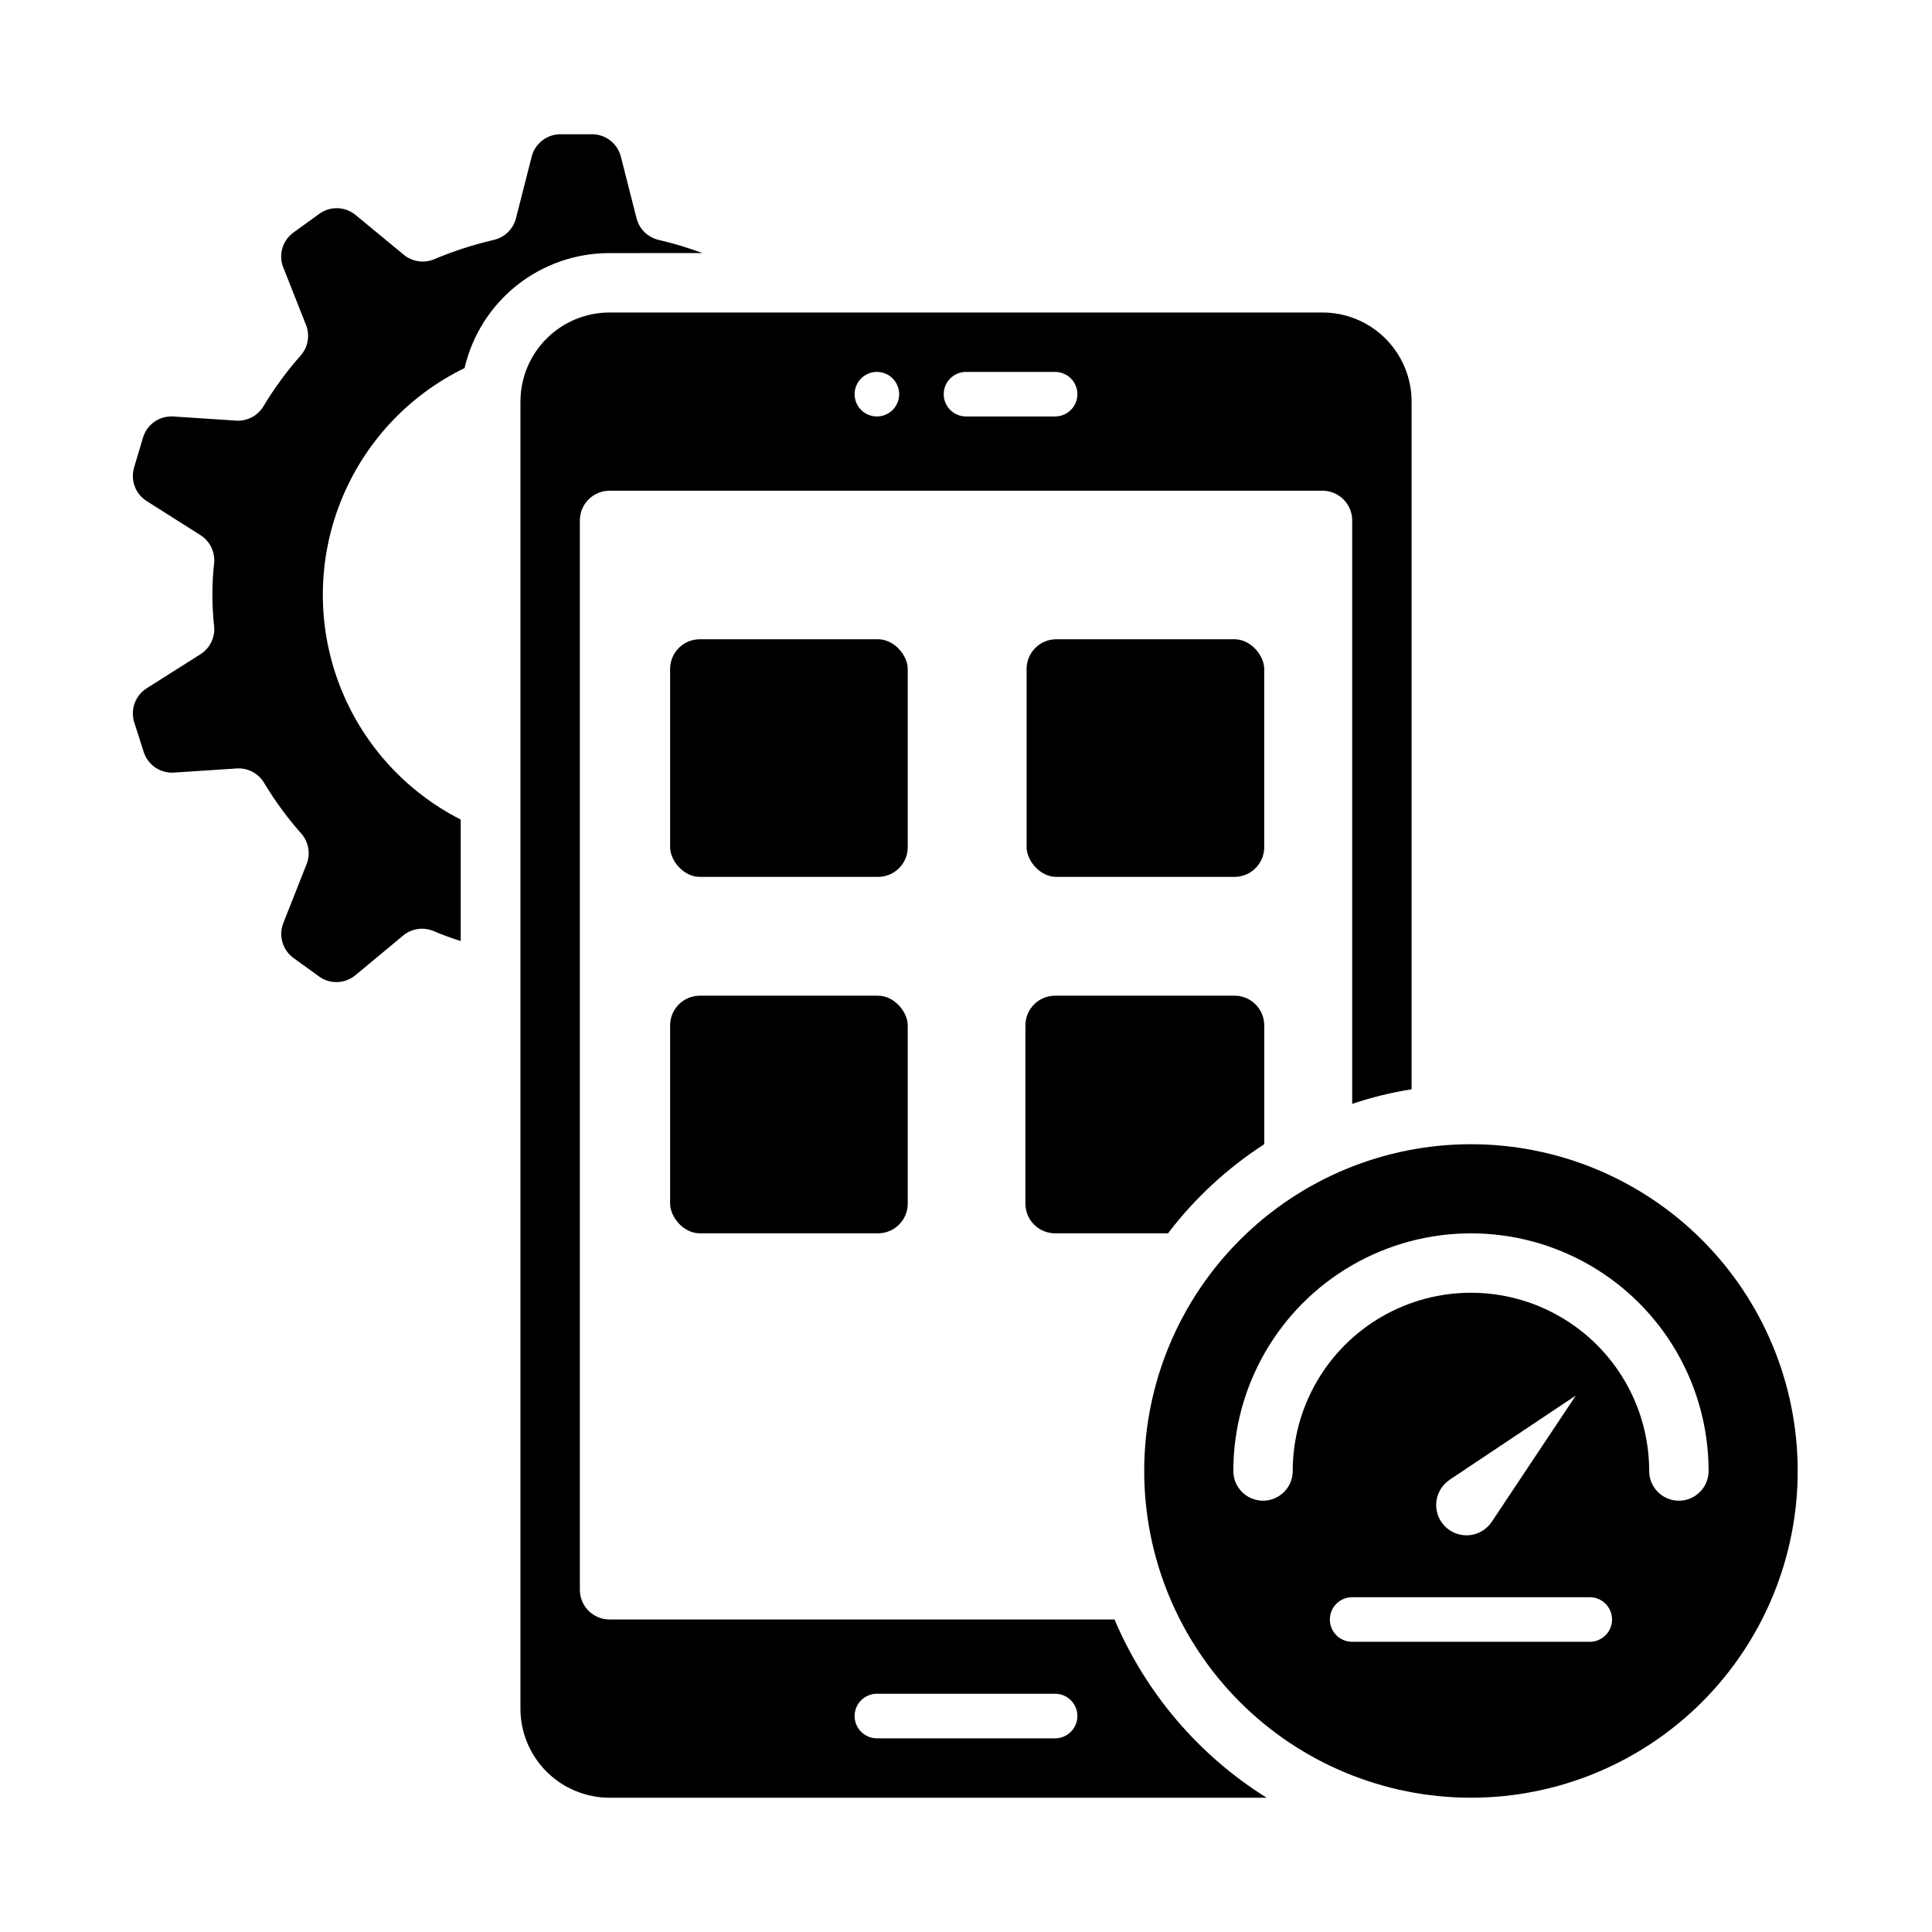
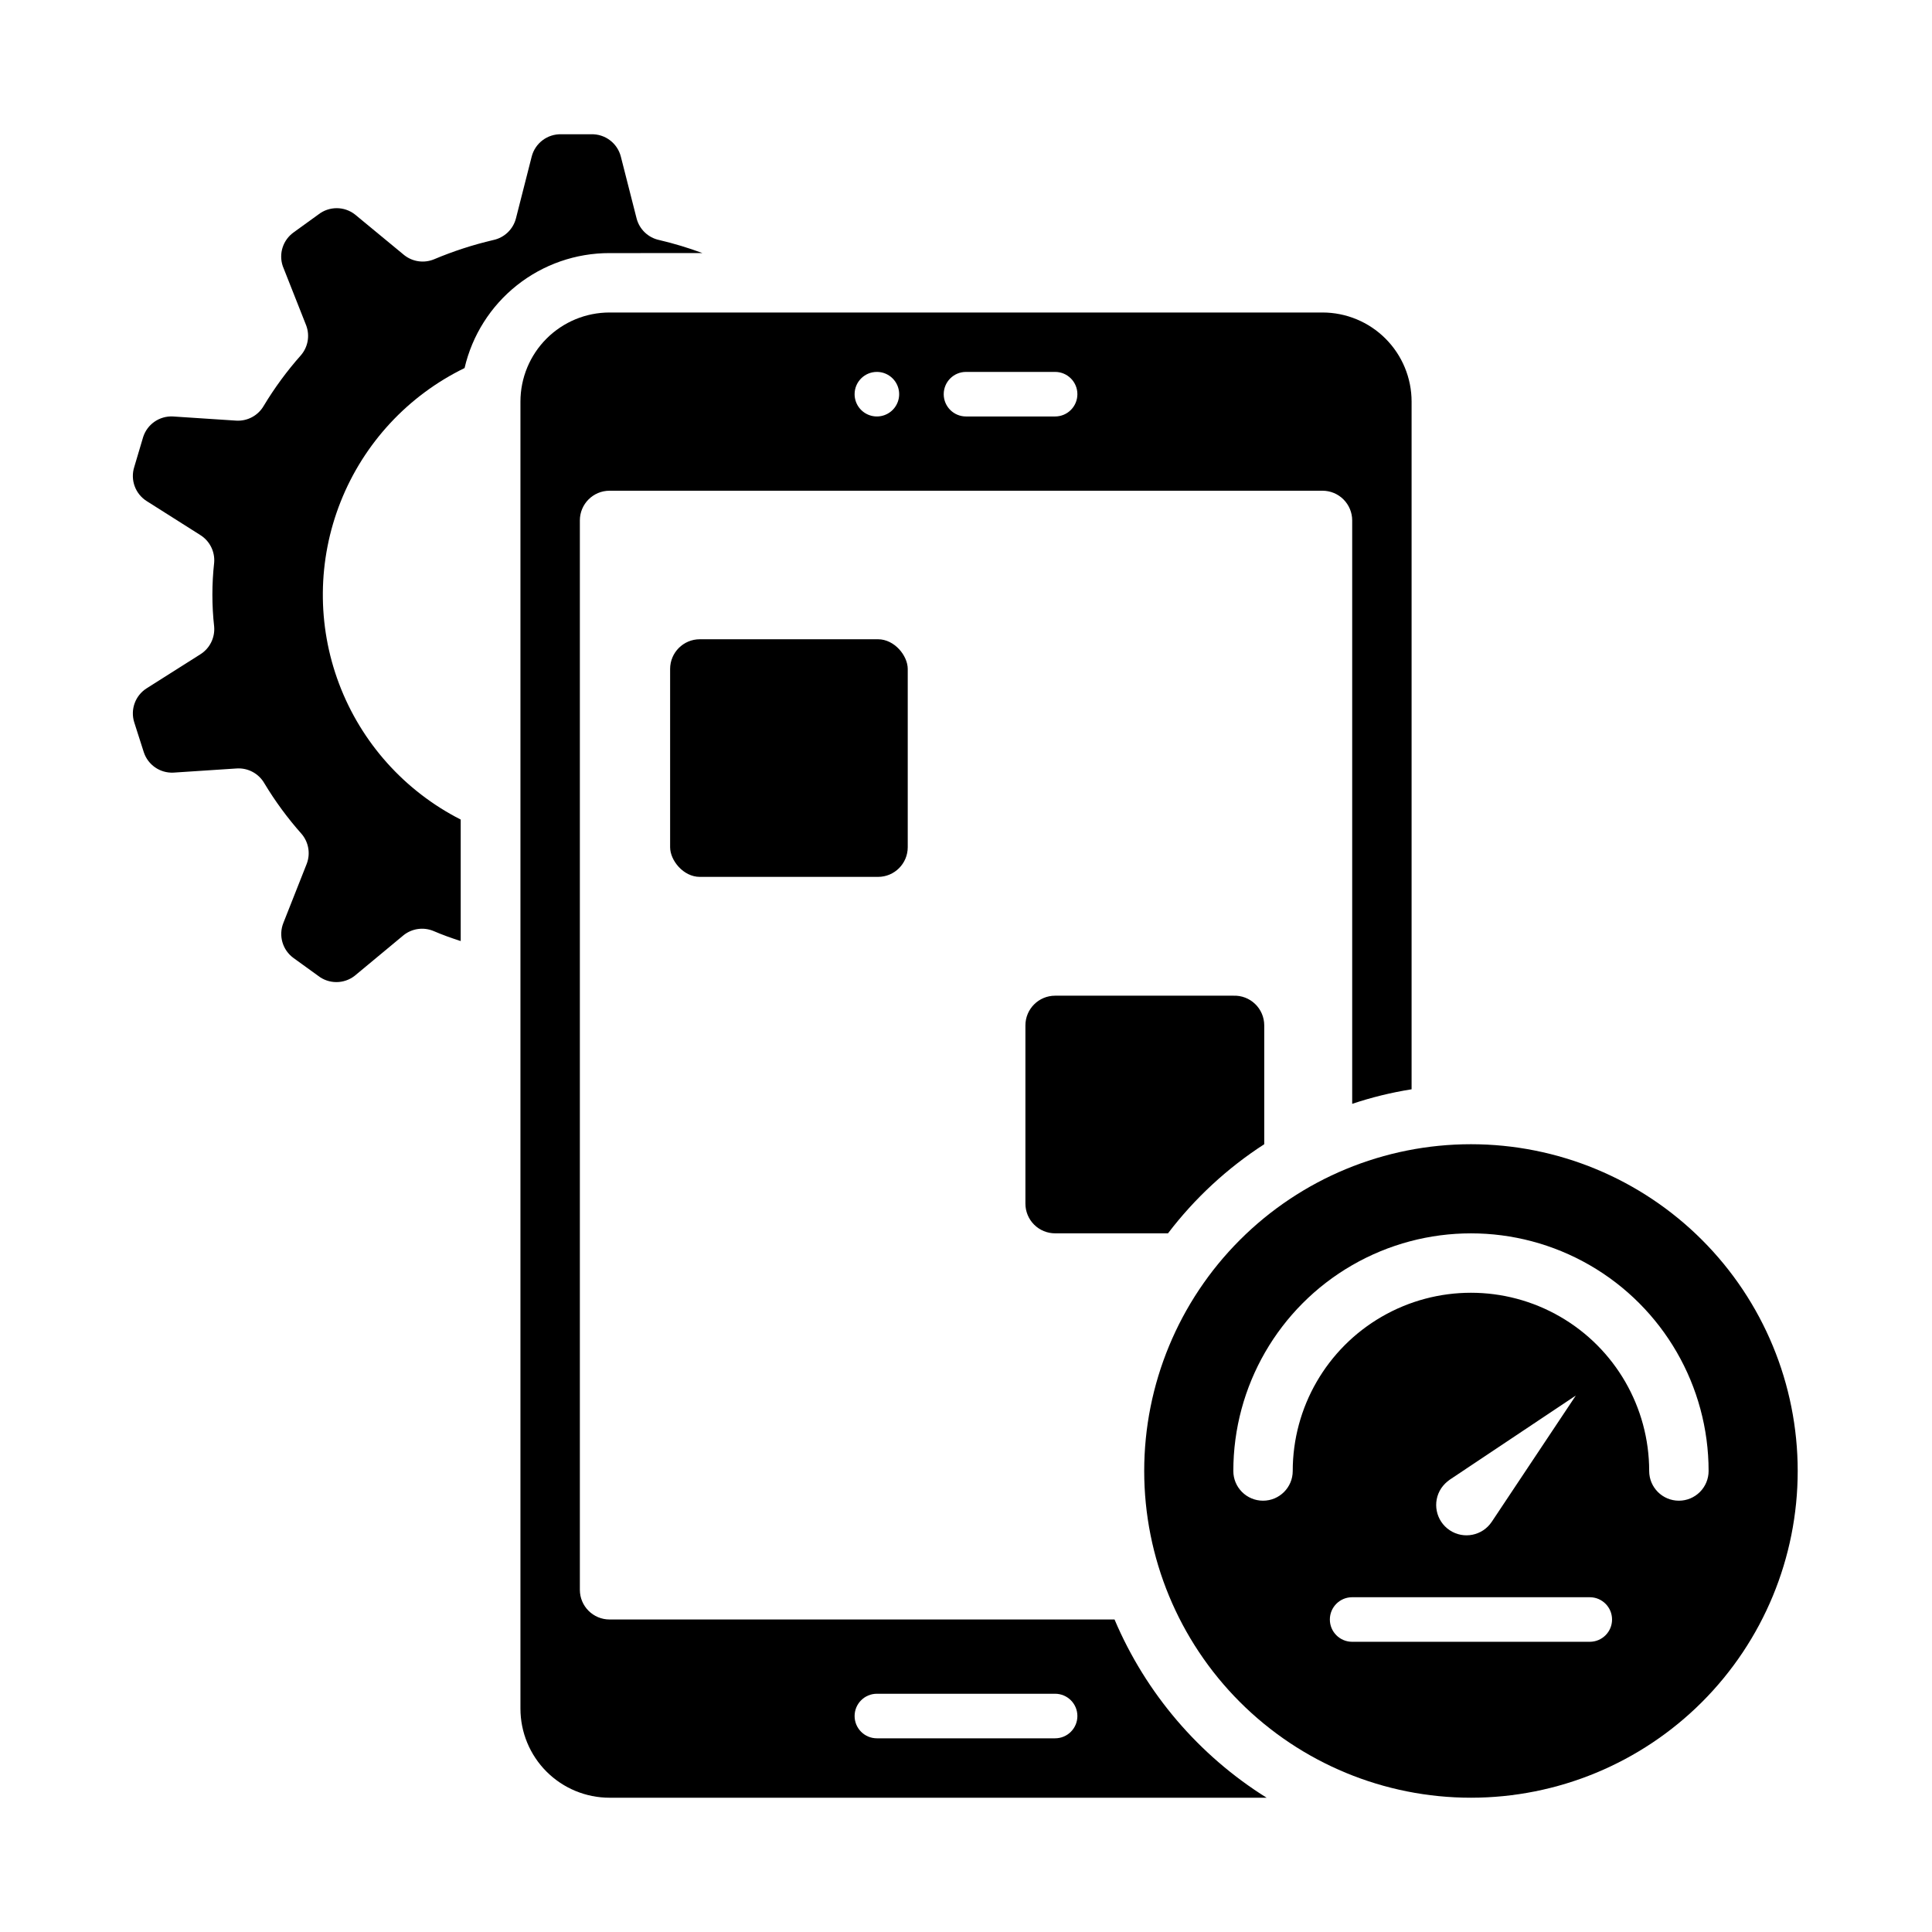
<svg xmlns="http://www.w3.org/2000/svg" fill="#000000" width="800px" height="800px" version="1.1" viewBox="144 144 512 512">
  <g>
    <path d="m329.46 313.41h47.23c4.348 0 7.871 4.348 7.871 7.871v47.23c0 4.348-3.523 7.871-7.871 7.871h-47.23c-4.348 0-7.871-4.348-7.871-7.871v-47.23c0-4.348 3.523-7.871 7.871-7.871z" />
-     <path d="m423.93 313.41h47.23c4.348 0 7.871 4.348 7.871 7.871v47.23c0 4.348-3.523 7.871-7.871 7.871h-47.23c-4.348 0-7.871-4.348-7.871-7.871v-47.23c0-4.348 3.523-7.871 7.871-7.871z" />
-     <path d="m329.46 407.87h47.23c4.348 0 7.871 4.348 7.871 7.871v47.23c0 4.348-3.523 7.871-7.871 7.871h-47.23c-4.348 0-7.871-4.348-7.871-7.871v-47.23c0-4.348 3.523-7.871 7.871-7.871z" />
    <path d="m470.85 407.87h-47.234c-4.348 0-7.871 3.523-7.871 7.871v47.234c0 2.086 0.828 4.09 2.305 5.566 1.477 1.473 3.481 2.305 5.566 2.305h29.914c7.074-9.289 15.703-17.277 25.508-23.617v-31.488c0-2.144-0.871-4.195-2.418-5.68-1.543-1.488-3.629-2.277-5.769-2.191z" />
    <path d="m330.17 211.07c-3.754-1.391-7.594-2.551-11.492-3.465-2.922-0.625-5.242-2.852-5.981-5.746l-4.172-16.375c-0.922-3.566-4.191-6.019-7.875-5.902h-7.871c-3.684-0.117-6.953 2.336-7.871 5.902l-4.172 16.375c-0.742 2.894-3.059 5.121-5.984 5.746-5.383 1.258-10.648 2.969-15.742 5.117-2.633 1.082-5.641 0.66-7.875-1.102l-13.066-10.785c-2.844-2.219-6.836-2.219-9.684 0l-6.535 4.723h0.004c-2.856 2.016-4.043 5.668-2.914 8.977l6.219 15.742c0.996 2.688 0.453 5.703-1.418 7.871-3.684 4.148-6.977 8.629-9.84 13.383-1.492 2.598-4.328 4.125-7.32 3.938l-16.766-1.102c-3.551-0.176-6.777 2.051-7.871 5.43l-2.363 7.953c-1.09 3.418 0.27 7.141 3.305 9.051l14.168 8.973 0.004 0.004c2.508 1.551 3.934 4.379 3.699 7.32-0.629 5.648-0.629 11.352 0 17.004 0.234 2.938-1.191 5.766-3.699 7.32l-14.168 8.973h-0.004c-3.035 1.91-4.394 5.637-3.305 9.055l2.519 7.871c1.098 3.379 4.32 5.606 7.871 5.43l16.766-1.102h0.004c2.988-0.188 5.828 1.34 7.32 3.938 2.859 4.754 6.152 9.234 9.84 13.383 1.867 2.172 2.41 5.184 1.414 7.871l-6.219 15.742v0.004c-1.336 3.344-0.234 7.168 2.68 9.289l6.535 4.723h-0.004c2.848 2.219 6.836 2.219 9.684 0l12.988-10.785c2.234-1.762 5.242-2.184 7.871-1.102 2.363 1.023 4.801 1.891 7.242 2.676v-32.199c-14.848-7.551-26.34-20.375-32.227-35.961-5.887-15.582-5.738-32.805 0.414-48.285 6.148-15.484 17.859-28.109 32.836-35.406 2.016-8.676 6.91-16.41 13.887-21.945 6.977-5.531 15.625-8.535 24.531-8.52z" />
    <path d="m533.82 447.23c-22.969 0-44.992 9.125-61.23 25.363s-25.363 38.262-25.363 61.23c0 22.965 9.125 44.988 25.363 61.23 16.238 16.238 38.262 25.359 61.23 25.359 22.965 0 44.988-9.121 61.23-25.359 16.238-16.242 25.359-38.266 25.359-61.23 0-22.969-9.121-44.992-25.359-61.23-16.242-16.238-38.266-25.363-61.23-25.363zm31.488 131.86h-62.977c-3.262 0-5.906-2.641-5.906-5.902 0-3.262 2.644-5.906 5.906-5.906h62.977c3.258 0 5.902 2.644 5.902 5.906 0 3.262-2.644 5.902-5.902 5.902zm-39.359-40.699-0.004 0.004c0.617-0.895 1.391-1.668 2.285-2.285l33.379-22.277-22.277 33.457h-0.004c-2.457 3.695-7.441 4.699-11.137 2.242-3.695-2.457-4.699-7.441-2.246-11.137zm62.973 3.309c-4.348 0-7.871-3.523-7.871-7.871 0-16.875-9.004-32.469-23.617-40.906s-32.617-8.438-47.23 0-23.617 24.031-23.617 40.906c0 4.348-3.523 7.871-7.871 7.871s-7.871-3.523-7.871-7.871c0-22.5 12.004-43.289 31.488-54.539 19.484-11.25 43.488-11.25 62.977 0 19.484 11.25 31.488 32.039 31.488 54.539 0 2.086-0.832 4.09-2.309 5.566-1.477 1.477-3.477 2.305-5.566 2.305z" />
    <path d="m439.36 573.18h-133.82c-4.348 0-7.871-3.523-7.871-7.871v-283.39c0-4.348 3.523-7.871 7.871-7.871h188.93c2.09 0 4.094 0.828 5.566 2.305 1.477 1.477 2.309 3.481 2.309 5.566v154.61c5.133-1.719 10.398-3.008 15.742-3.856v-182.24c0-6.262-2.488-12.27-6.918-16.699-4.426-4.43-10.434-6.918-16.699-6.918h-188.93c-6.266 0-12.27 2.488-16.699 6.918-4.43 4.43-6.918 10.438-6.918 16.699v346.37c0 6.262 2.488 12.27 6.918 16.699 4.43 4.426 10.434 6.914 16.699 6.914h174.13c-17.965-11.23-32.039-27.723-40.305-47.23zm-39.359-330.62h23.617-0.004c3.262 0 5.906 2.644 5.906 5.902 0 3.262-2.644 5.906-5.906 5.906h-23.613c-3.262 0-5.906-2.644-5.906-5.906 0-3.258 2.644-5.902 5.906-5.902zm-23.617 0c2.387 0 4.539 1.438 5.453 3.644 0.914 2.207 0.41 4.746-1.277 6.434-1.691 1.688-4.231 2.195-6.434 1.281-2.207-0.914-3.648-3.066-3.648-5.457 0-3.258 2.644-5.902 5.906-5.902zm47.23 362.11h-47.23c-3.262 0-5.906-2.644-5.906-5.906 0-3.258 2.644-5.902 5.906-5.902h47.23c3.262 0 5.906 2.644 5.906 5.902 0 3.262-2.644 5.906-5.906 5.906z" />
  </g>
</svg>